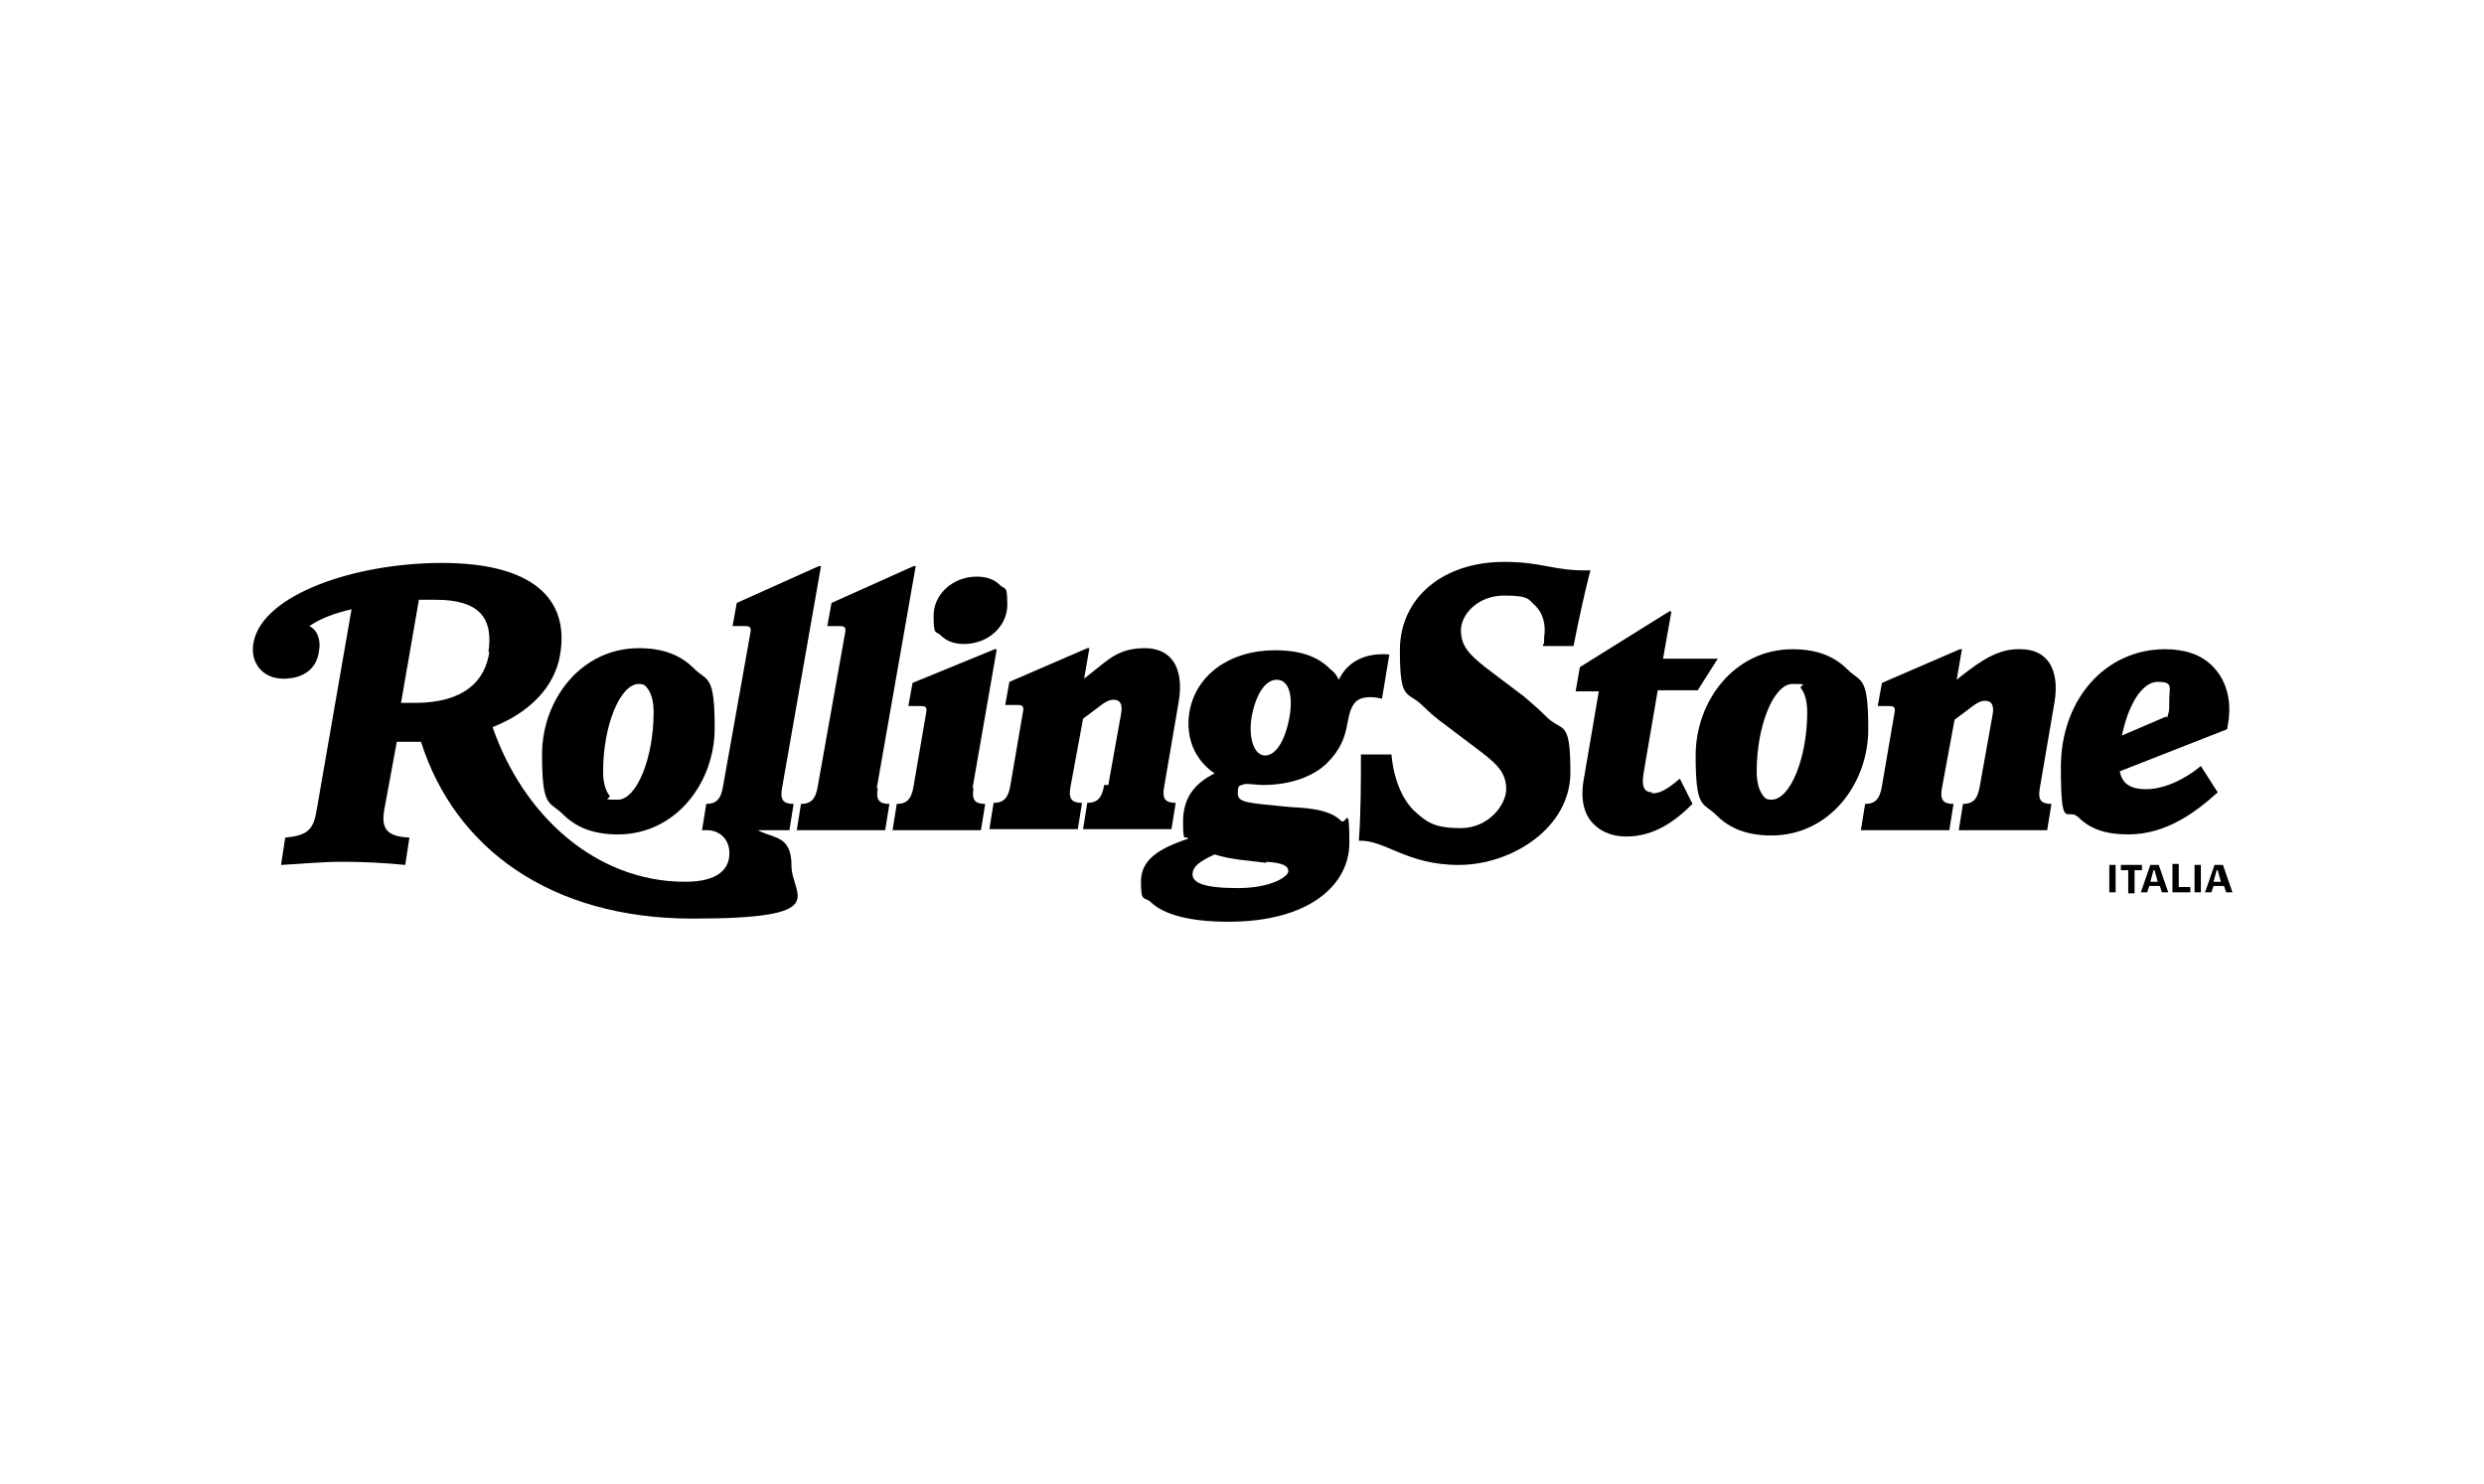
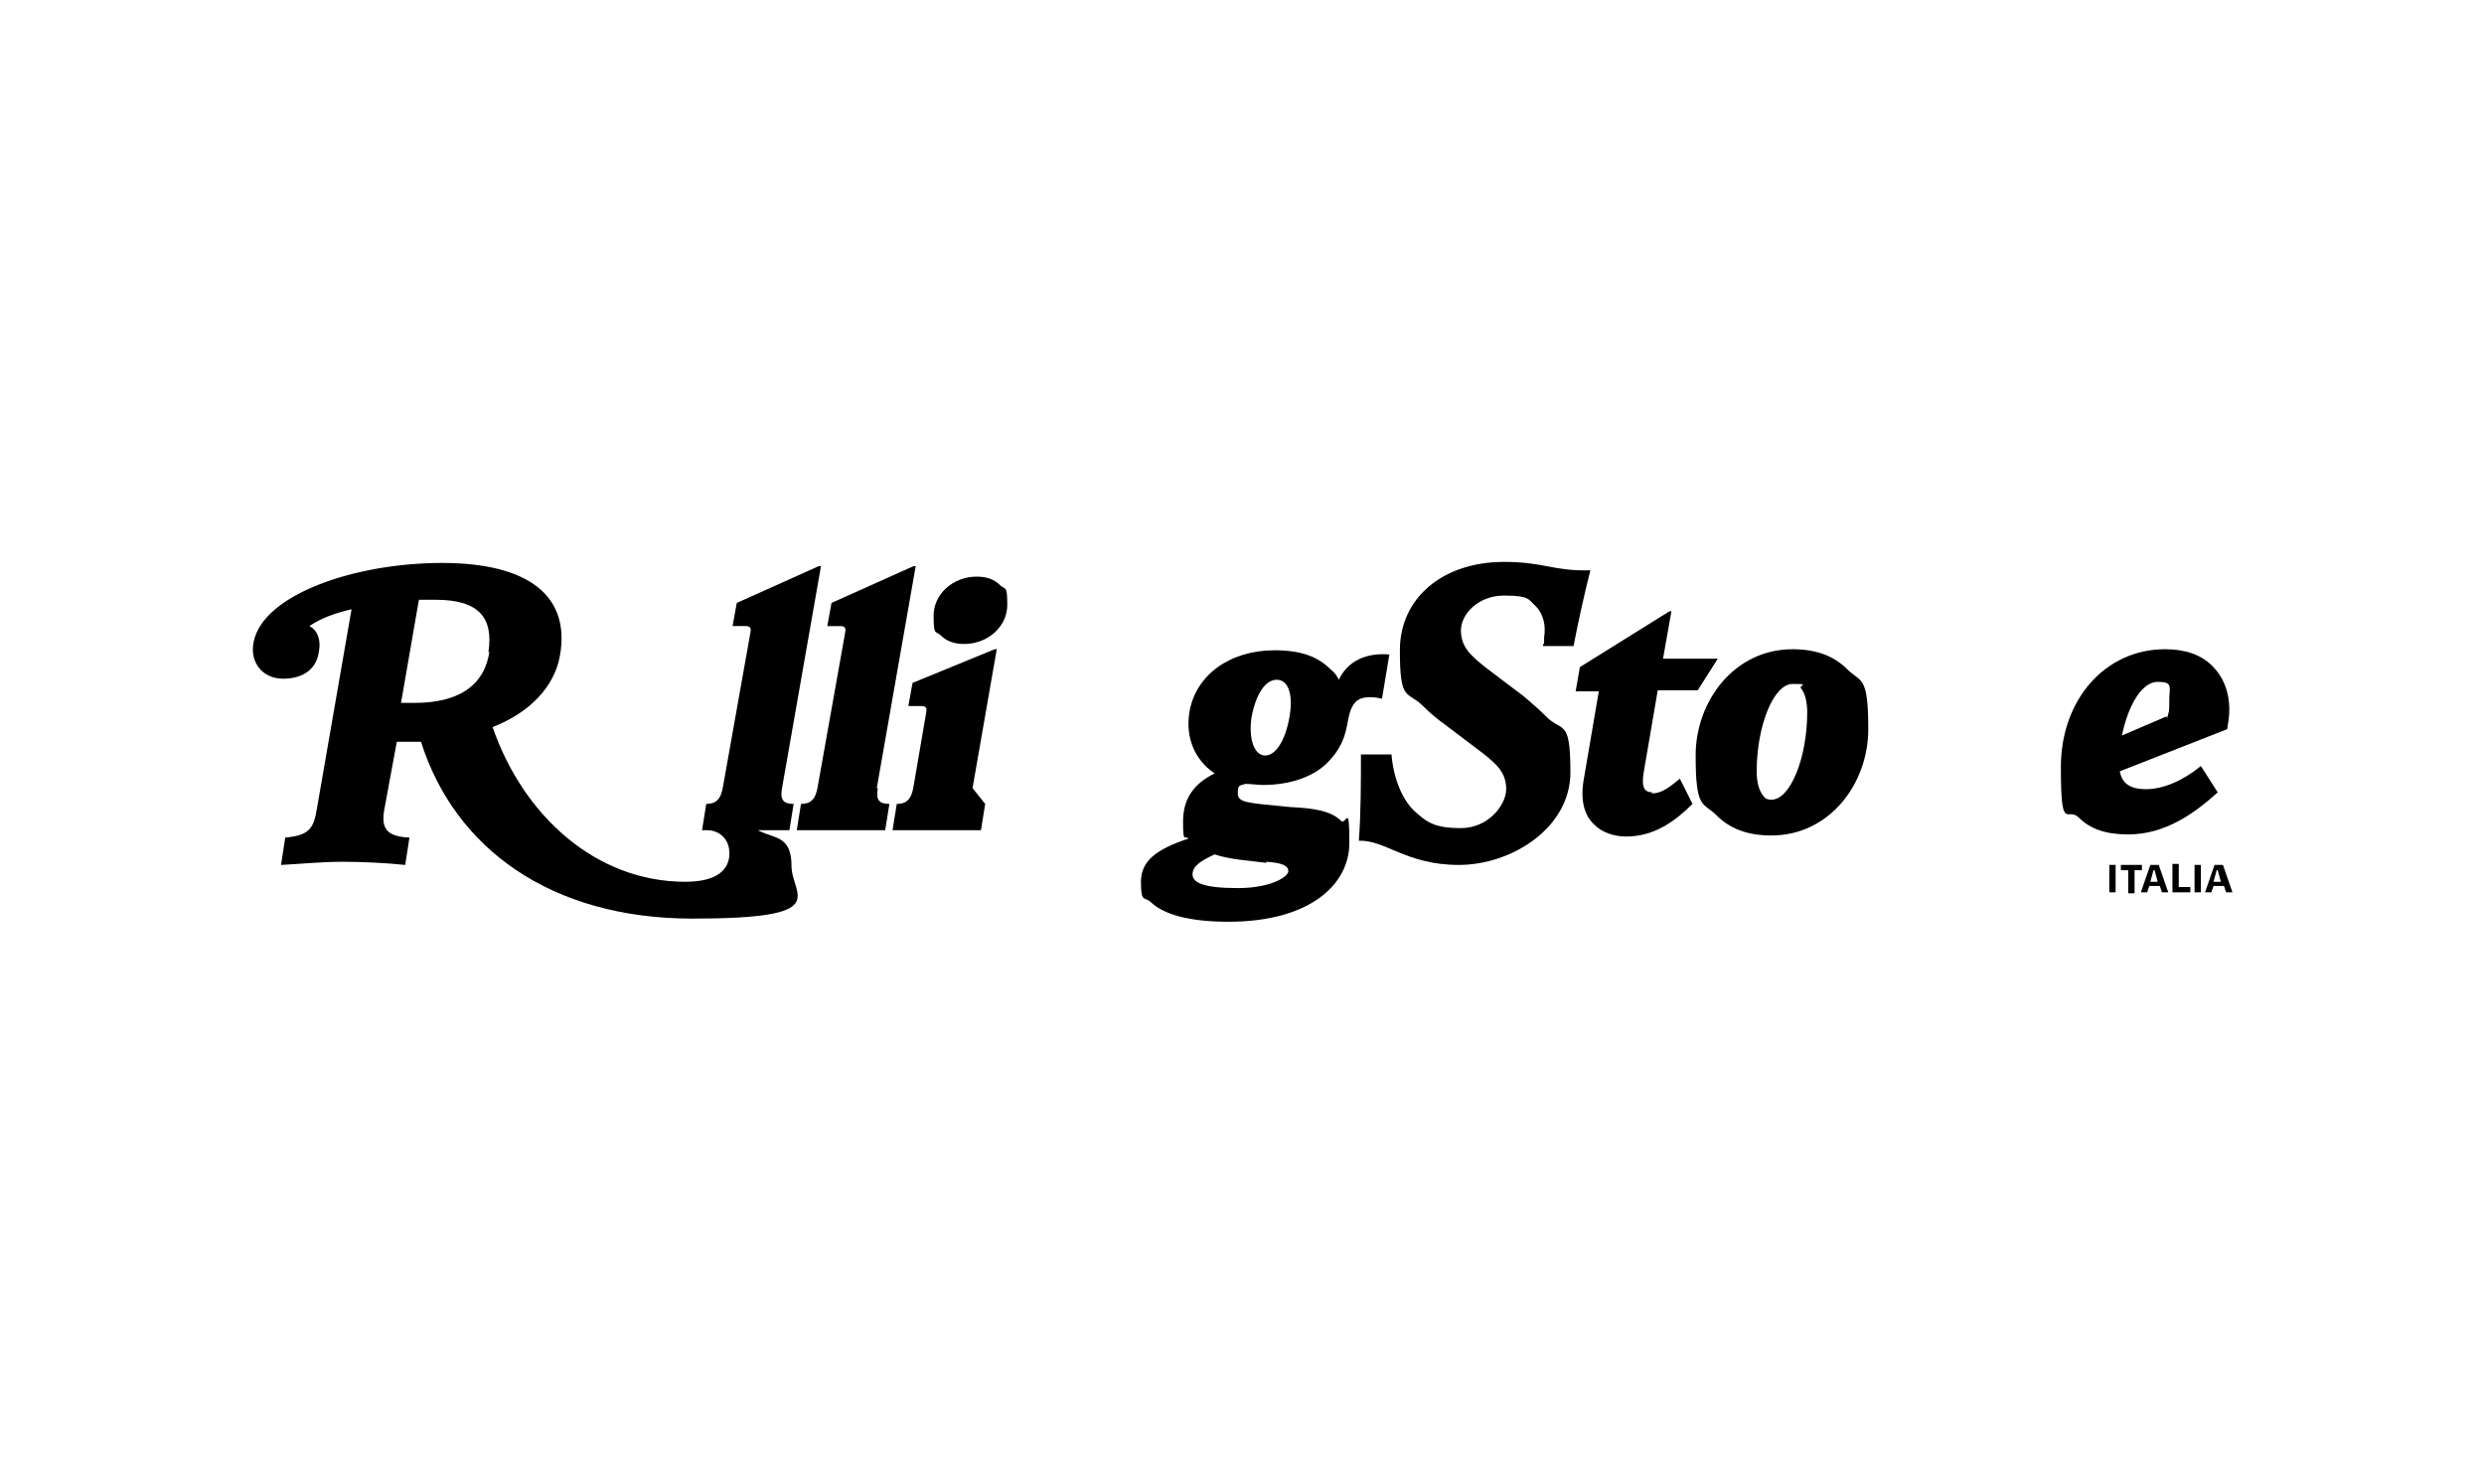
<svg xmlns="http://www.w3.org/2000/svg" id="Livello_1" version="1.1" viewBox="0 0 236 141">
  <path d="M200.4,84.8h.6v-2.6h-.6v2.6ZM201.5,82.2v.5h.7v2.2h.6v-2.2h.7v-.5h-2ZM204.7,82.7l.3,1.1h-.7l.3-1.1ZM204.3,82.2l-.9,2.6h.6l.2-.6h1l.2.6h.6l-.9-2.6h-.8ZM206.4,82.2v2.6h1.7v-.5h-1.1v-2.2h-.6,0ZM208.5,84.8h.6v-2.6h-.6v2.6ZM210.7,82.7l.3,1.1h-.7l.3-1.1ZM210.4,82.2l-.9,2.6h.6l.2-.6h1l.2.6h.6l-.9-2.6h-.8Z" />
  <path d="M72,78.9h3l.4-2.5h0c-1,0-1.3-.4-1.1-1.5l3.7-21.1h-.2l-7.8,3.5-.4,2.2h1.2c.4,0,.6.1.5.6l-2.6,14.6c-.2,1.3-.7,1.7-1.6,1.7h0l-.4,2.5h.5c1,0,2.1.7,2.1,2.2s-1.1,2.7-4.2,2.7c-8.5,0-15.4-6.3-18.3-14.7,3.6-1.4,5.9-3.9,6.4-6.8,1-5.6-2.9-8.8-11.2-8.8s-17,3-17.9,7.5c-.4,1.9.8,3.5,2.8,3.5s3.2-1,3.4-2.6c.2-1-.1-2-.9-2.4,1-.7,2.3-1.2,4-1.6l-3.3,19c-.3,1.9-.8,2.5-3,2.7l-.4,2.6c1.9-.1,3.9-.3,5.8-.3s4.1.1,6,.3l.4-2.6c-2.1-.1-2.7-.8-2.4-2.6l1.2-6.5c.5,0,1.1,0,1.7,0h.6c3.2,10.1,12.3,16.8,25.8,16.8s9.4-2.2,9.4-5-1.5-2.6-3-3.3c0,0,0,0,0,0h0ZM46.5,61.9c-.4,2.9-2.5,4.9-7.1,4.9s-.8,0-1.3,0l1.7-9.8c.5,0,1,0,1.6,0,4.1,0,5.5,1.7,5,5Z" />
-   <path d="M53.5,77.4c1.3,1.3,3,1.9,5.2,1.9,5.5,0,9.2-4.9,9.2-10.1s-.7-4.4-2-5.7c-1.3-1.3-3-1.9-5.2-1.9-5.5,0-9.2,4.9-9.2,10.1s.7,4.4,2,5.7h0ZM60.7,65c.4,0,.6.1.8.4.4.5.6,1.3.6,2.3,0,4.3-1.6,8.3-3.4,8.3s-.6-.1-.8-.4c-.4-.5-.6-1.3-.6-2.3,0-4.3,1.6-8.3,3.4-8.3Z" />
  <path d="M83.3,74.9l3.7-21.1h-.2l-7.8,3.5-.4,2.2h1.2c.4,0,.6.1.5.6l-2.6,14.6c-.2,1.3-.7,1.7-1.6,1.7h0l-.4,2.5h8.4l.4-2.5h0c-1,0-1.3-.4-1.1-1.5h0Z" />
-   <path d="M92.4,74.9l2.3-13.2h-.2l-7.8,3.2-.4,2.2h1.2c.4,0,.6.1.5.6l-1.2,7c-.2,1.3-.7,1.7-1.6,1.7h0l-.4,2.5h8.4l.4-2.5h0c-1,0-1.3-.4-1.1-1.5Z" />
+   <path d="M92.4,74.9l2.3-13.2h-.2l-7.8,3.2-.4,2.2h1.2c.4,0,.6.1.5.6l-1.2,7c-.2,1.3-.7,1.7-1.6,1.7h0l-.4,2.5h8.4l.4-2.5h0Z" />
  <path d="M91.6,61.2c2.3,0,4.1-1.7,4.1-3.7s-.2-1.4-.7-1.9c-.5-.5-1.2-.8-2.2-.8-2.3,0-4.1,1.7-4.1,3.7s.2,1.4.7,1.9c.5.5,1.2.8,2.2.8Z" />
-   <path d="M104.9,74.6c-.2,1.3-.7,1.7-1.6,1.7h0l-.4,2.5h8.4l.4-2.5h0c-1,0-1.3-.4-1.1-1.5l1.4-8.2c.5-3.1-.7-5-3.2-5s-3.4,1-5.3,2.5l-.5.4.5-2.9h-.2l-7.4,3.2-.4,2.2h1.2c.4,0,.6.1.5.6l-1.2,7c-.2,1.3-.7,1.7-1.6,1.7h0l-.4,2.5h8.4l.4-2.5h0c-1,0-1.3-.4-1.1-1.5l1.2-6.5,1.6-1.2c.5-.4.9-.6,1.3-.6.6,0,.9.4.7,1.4l-1.2,6.7h0Z" />
  <path d="M118.3,74.5c.6,0,1.2.1,1.7.1,2.6,0,4.8-.8,6.1-2.1,2.5-2.5,1.5-4.5,2.7-5.8.4-.4,1.2-.6,2.5-.3l.7-4.2c-2.3-.2-4,.7-4.8,2.4-.2-.4-.4-.7-.8-1-1.2-1.2-2.8-1.8-5.3-1.8-4.2,0-7.5,2.3-8.1,5.9-.4,2.5.6,4.6,2.4,5.8-2,1-3,2.4-3,4.6s.2,1.2.5,1.6c-3,1-4.5,2.1-4.5,4.1s.3,1.4.9,1.9c1.2,1.2,3.7,1.9,7.4,1.9,7.7,0,11.5-3.5,11.5-7.5s-.3-1.6-.8-2.1c-1-1-2.8-1.2-4.8-1.3-4.1-.4-5-.4-5-1.3s.2-.7.7-.9ZM118.9,68.2c.4-2.2,1.3-3.6,2.4-3.6s1.6,1.4,1.2,3.6c-.4,2.2-1.3,3.6-2.3,3.6s-1.6-1.5-1.3-3.6ZM120.3,81.9c1.6.1,2.1.4,2.1.9s-1.6,1.6-4.8,1.6-4.3-.5-4.3-1.3.8-1.3,2.1-1.9c1.5.5,3.4.6,4.9.8Z" />
  <path d="M146.6,61.4h2.9c.4-2.1,1.1-5.3,1.6-7.2-3.5.1-4.4-.8-8.2-.8-5.8,0-9.9,3.4-9.9,8.4s.7,3.8,2.2,5.3c.6.6,1.3,1.2,2,1.7l3.7,2.8c1.4,1.1,2.2,1.9,2.2,3.4s-1.7,3.7-4.3,3.7-3.3-.6-4.5-1.7c-1.1-1.1-1.9-3-2.1-5.3h-2.9c0,2.4,0,5.7-.2,8.2,2.5-.1,4.5,2.3,9.5,2.3s10.6-3.5,10.6-8.8-.8-3.7-2.4-5.4c-.6-.6-1.3-1.2-2-1.8l-3.7-2.8c-1.5-1.2-2.3-2-2.3-3.5s1.6-3.3,4.1-3.3,2.3.4,3,1c.7.7,1,1.8.8,3v.6c-.1,0-.1,0-.1,0Z" />
  <path d="M157,75.3c-.8,0-1.1-.5-.8-2.1l1.3-7.6h3.8l1.9-3h-5.2l.8-4.5h-.2l-8.5,5.3-.4,2.3h2.2l-1.4,8.2c-.4,2.1,0,3.6,1,4.5.7.7,1.8,1.1,3,1.1,2.7,0,4.7-1.5,6.3-3.1l-1.2-2.4c-1.3,1.1-1.9,1.4-2.7,1.4h0Z" />
  <path d="M175.5,63.6c-1.3-1.3-3-1.9-5.2-1.9-5.5,0-9.2,4.9-9.2,10.1s.7,4.4,2,5.7c1.3,1.3,3,1.9,5.2,1.9,5.5,0,9.2-4.9,9.2-10.1s-.7-4.4-2-5.7h0ZM168.3,76c-.4,0-.6-.1-.8-.4-.4-.5-.6-1.3-.6-2.3,0-4.3,1.6-8.3,3.4-8.3s.6.1.8.4c.4.5.6,1.3.6,2.3,0,4.3-1.6,8.3-3.4,8.3Z" />
-   <path d="M191.7,61.7c-1.8,0-3.4,1-5.3,2.5l-.5.4.5-2.9h-.2l-7.4,3.2-.4,2.2h1.1c.4,0,.6.1.5.6l-1.2,7c-.2,1.3-.7,1.7-1.6,1.7h0l-.4,2.5h8.4l.4-2.5h0c-1,0-1.3-.4-1.1-1.5l1.2-6.5,1.6-1.2c.5-.4.9-.6,1.3-.6.6,0,.9.4.7,1.4l-1.2,6.7c-.2,1.3-.7,1.7-1.6,1.7h0l-.4,2.5h8.4l.4-2.5h0c-1,0-1.3-.4-1.1-1.5l1.4-8.2c.5-3.1-.7-5-3.2-5h0Z" />
  <path d="M211.8,67.4c0-1.7-.6-3.1-1.6-4.1-1.1-1.1-2.6-1.6-4.5-1.6-5.7,0-9.9,4.8-9.9,11.2s.6,3.7,1.7,4.8c1.1,1.1,2.6,1.6,4.7,1.6,3.6,0,6.4-2.1,8.5-4l-1.6-2.5c-1.7,1.4-3.6,2.2-5.2,2.2s-2.3-.6-2.5-1.7l10.2-4c.1-.6.2-1.2.2-1.8h0ZM205.8,68.1l-4.2,1.8c.6-2.9,1.9-5.1,3.4-5.1s1.1.5,1.1,1.7,0,1-.2,1.7h0Z" />
</svg>